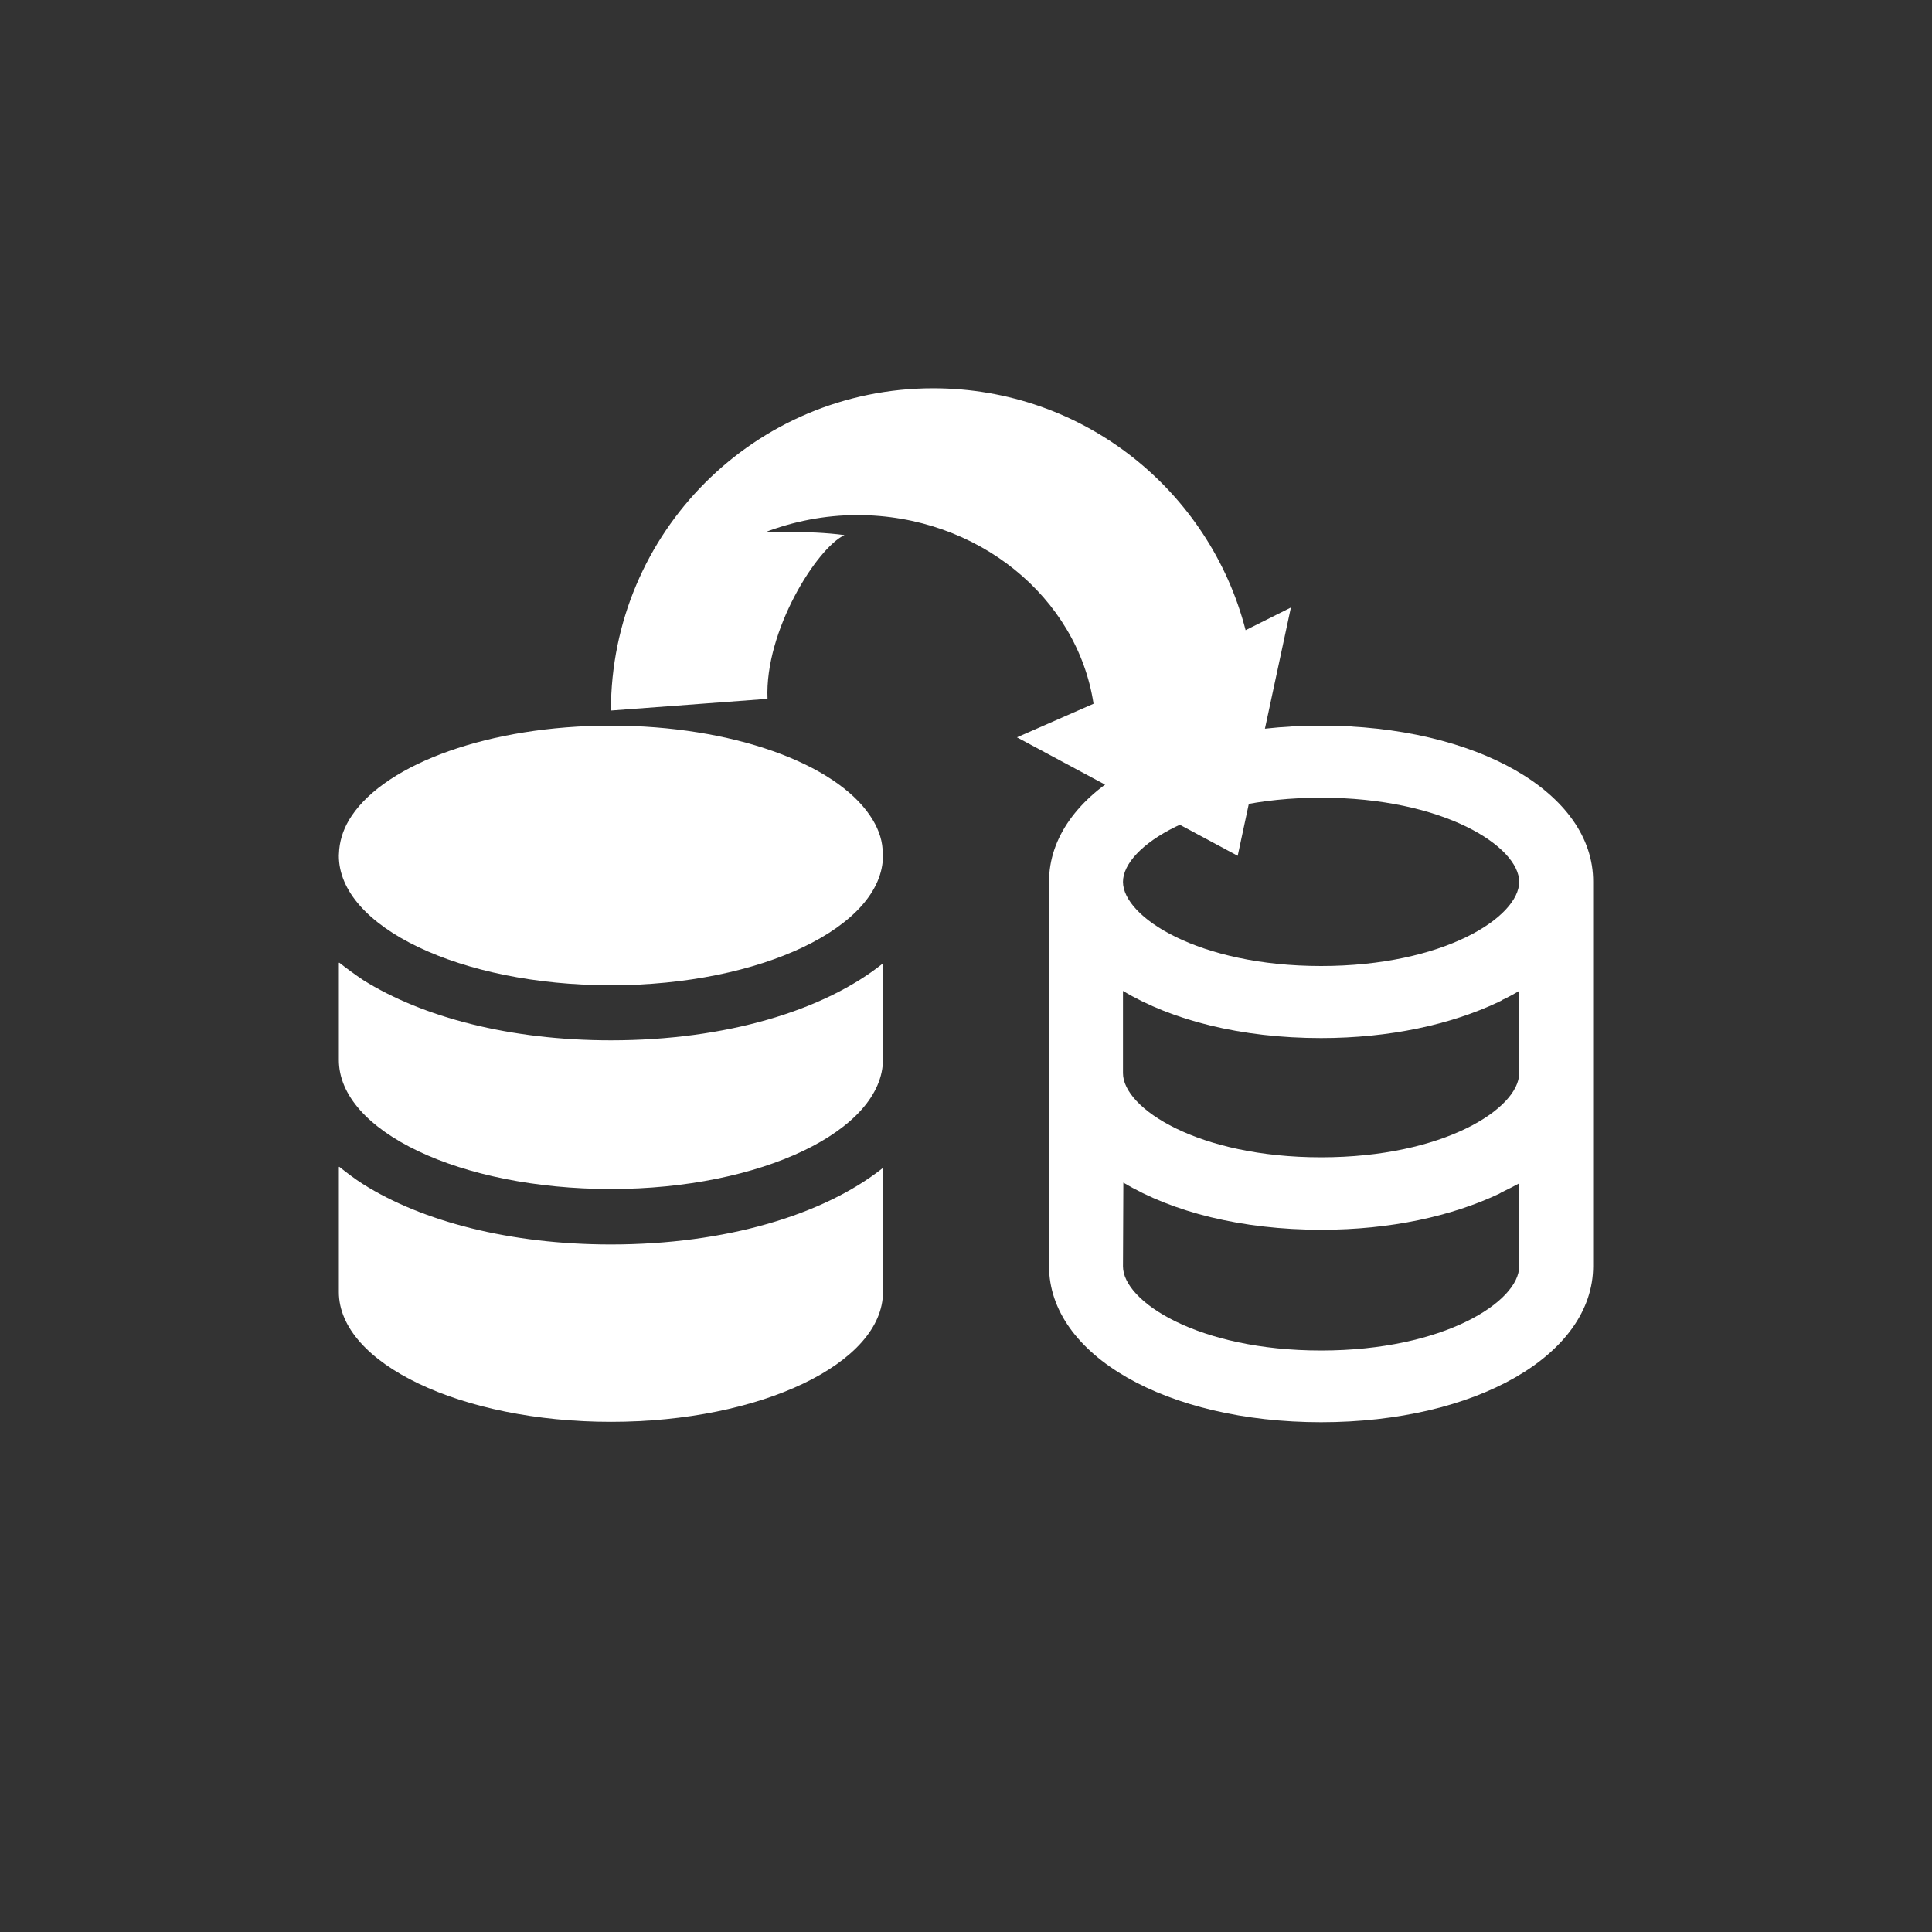
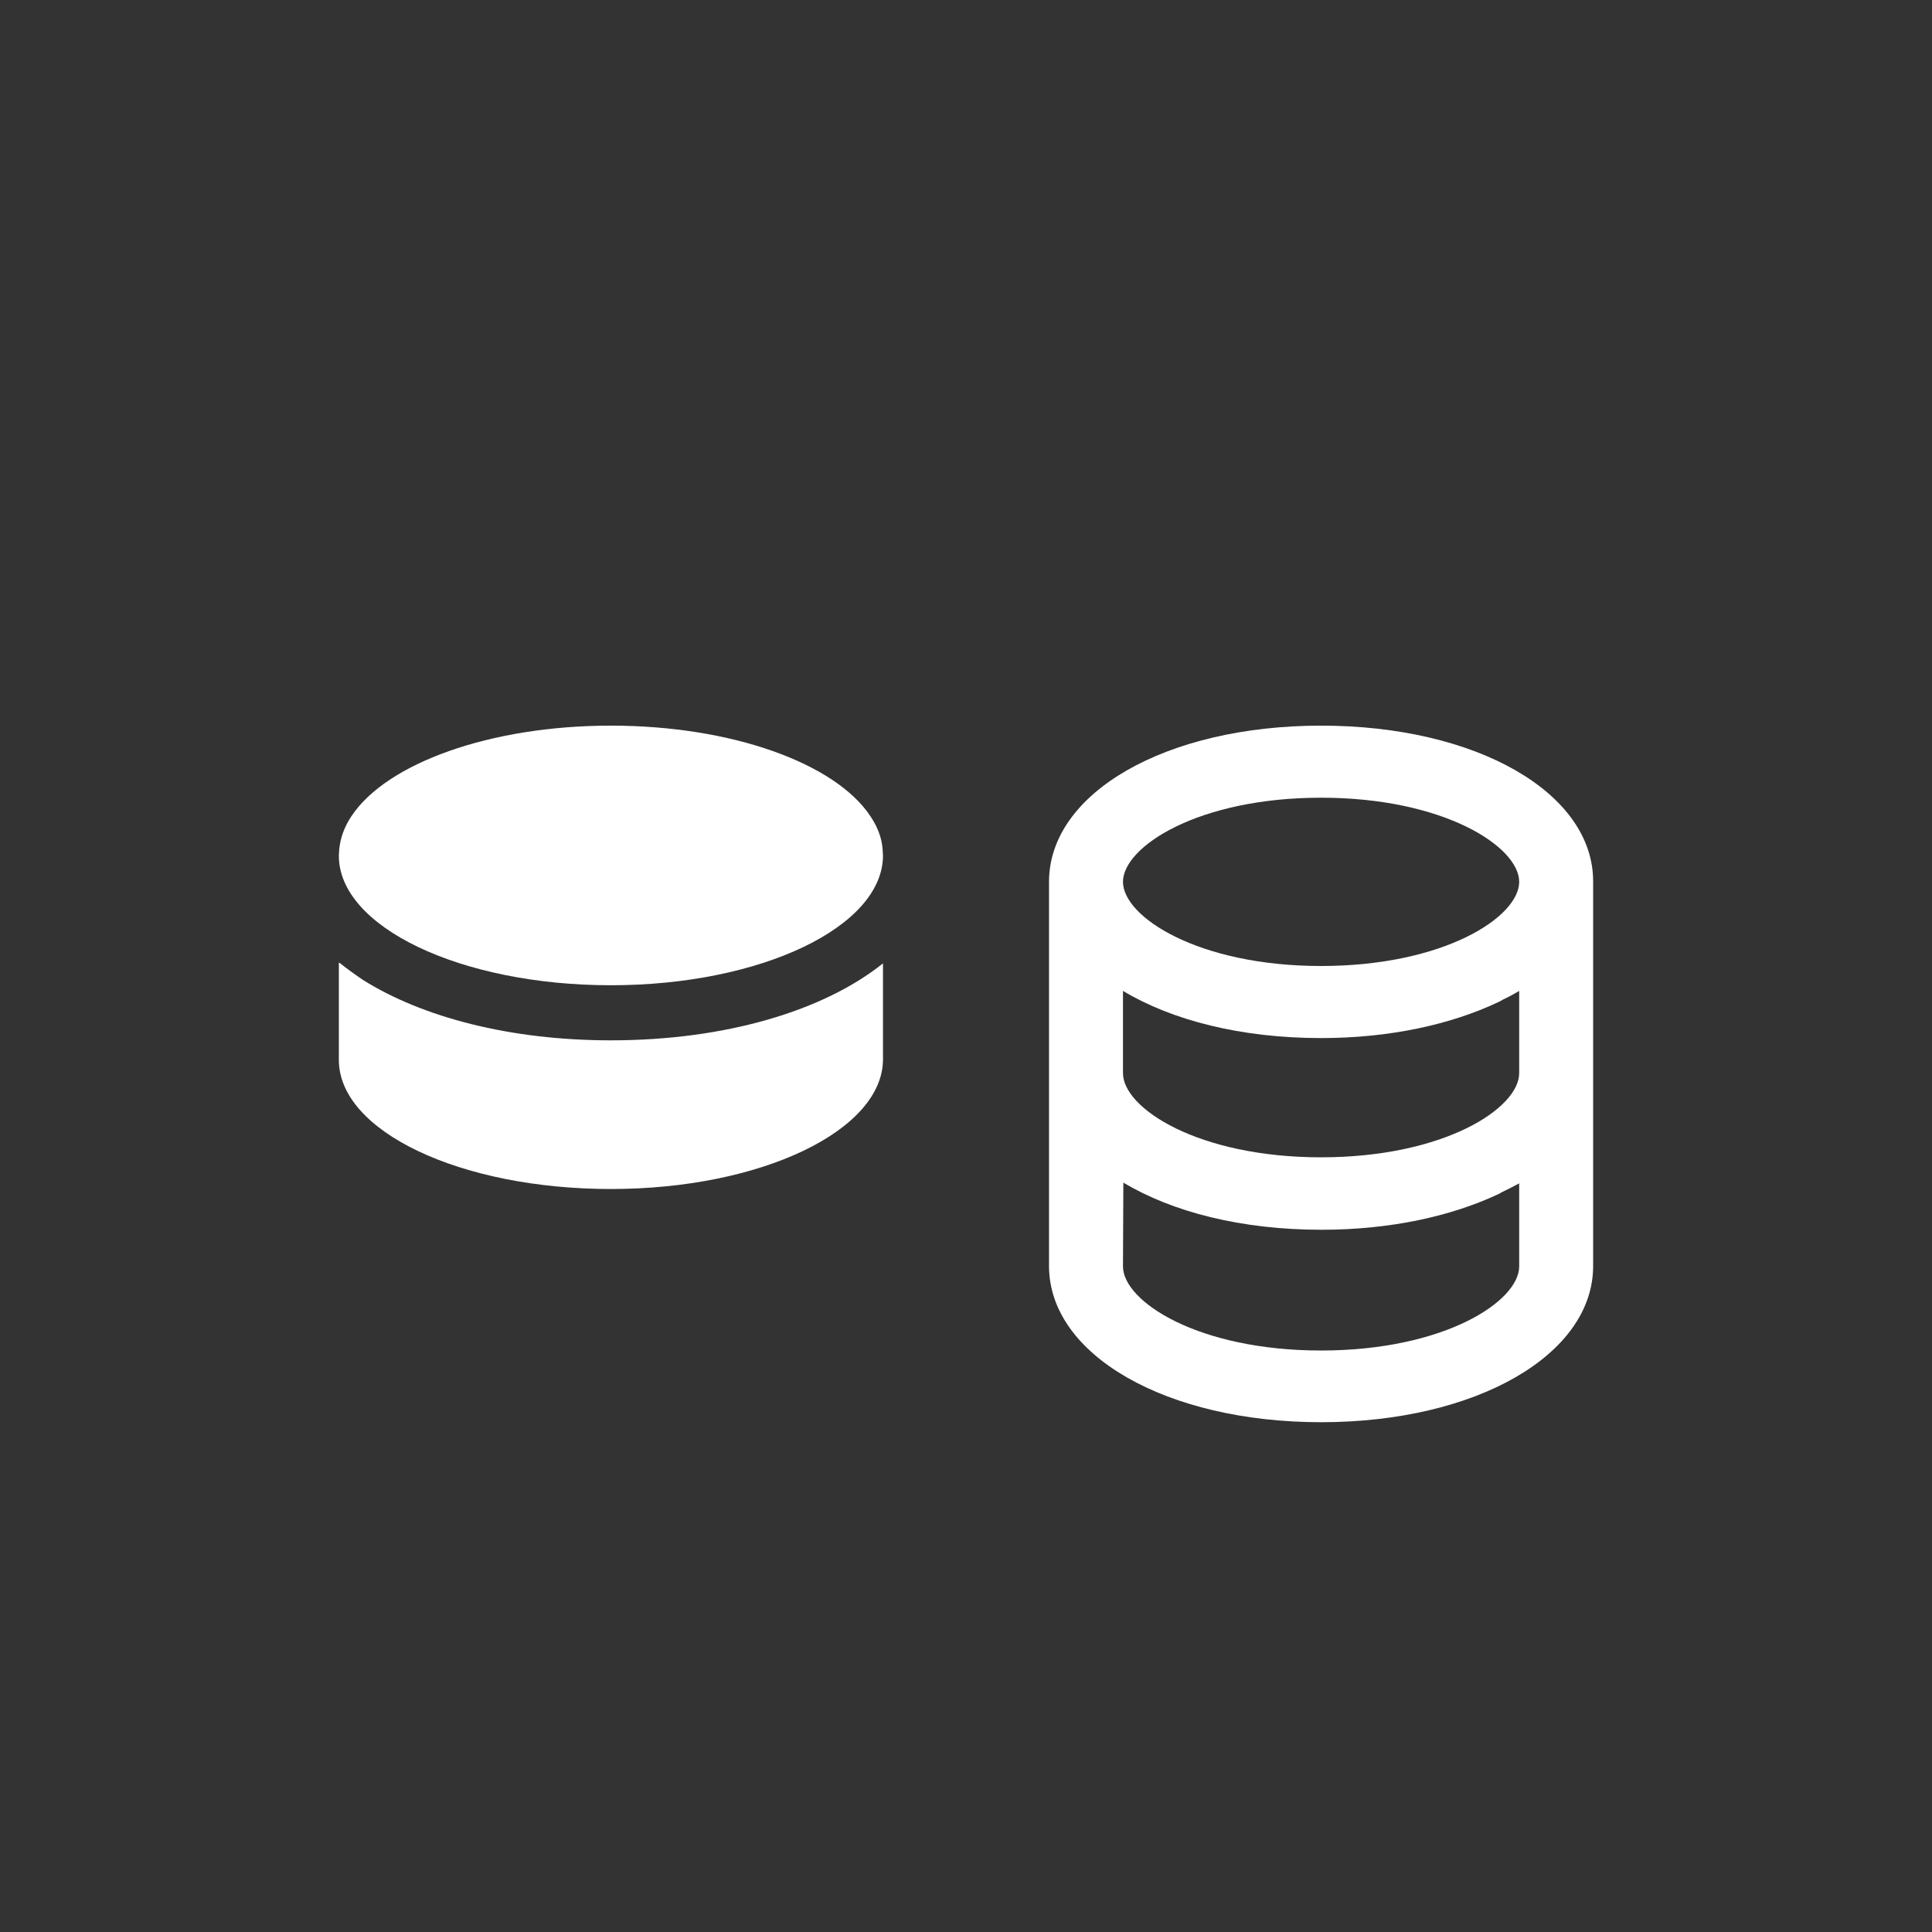
<svg xmlns="http://www.w3.org/2000/svg" version="1.1" id="_x32_" x="0px" y="0px" width="512px" height="512px" viewBox="0 0 512 512" style="enable-background:new 0 0 512 512;" xml:space="preserve">
  <rect x="0" y="0" width="512" height="512" fill="#333333" stroke="none" />
  <style type="text/css">
	.st0{fill:#FFFFFF;}
</style>
  <g>
    <path class="st0" d="M350.1,192.3c-41.1,0-72.1,17.8-72.1,41.4v101.8c0,23.6,31.1,41.4,72.1,41.4s72.1-17.8,72.1-41.4V233.7   C422.3,210.1,391.3,192.3,350.1,192.3z M397.4,265.4c0.2-0.1,0.5-0.2,0.7-0.4c1.5-0.7,3-1.5,4.5-2.4v21.8   c0,9.3-19.9,22.3-52.5,22.3s-52.5-13-52.5-22.3v-21.8c13,7.8,31.3,12.5,52.5,12.5c18.2,0,34.4-3.6,46.9-9.5   C397.2,265.5,397.3,265.5,397.4,265.4z M297.7,313.4c13,7.8,31.3,12.5,52.5,12.5c18.3,0,34.5-3.6,47-9.5c0.1,0,0.1-0.1,0.2-0.1   c0.2-0.1,0.6-0.4,0.9-0.5c1.5-0.7,3-1.5,4.3-2.2v22c0,9.3-19.9,22.3-52.5,22.3s-52.5-13-52.5-22.3L297.7,313.4L297.7,313.4z    M350.1,256c-32.5,0-52.5-13-52.5-22.3s19.9-22.3,52.5-22.3s52.5,13,52.5,22.3S382.7,256,350.1,256z" />
  </g>
  <g>
-     <path class="st0" d="M234,309.5L234,309.5c-15.6,12.4-41.6,20.3-72.1,20.3c-26.7,0-50-6.1-65.7-16c-2.2-1.4-4.3-3-6.3-4.6v0.1   c0,0,0,0-0.1-0.1v33.2c0,18.9,32.4,34.4,72.1,34.4s72.1-15.5,72.1-34.4V322V309.5C234,309.3,234,309.5,234,309.5z" />
    <path class="st0" d="M161.9,315.1c39.8,0,72.1-15.5,72.1-34.4v-1.9V265v-5.9v-3.7l0,0v-0.1c-15.6,12.5-41.6,20.4-72.1,20.4   c-26.7,0-49.9-6.1-65.7-16c-2.2-1.5-4.3-3-6.3-4.6v0.1c0,0,0,0-0.1-0.1v9.9v13.9v1.9C89.7,299.8,122,315.1,161.9,315.1z" />
    <path class="st0" d="M161.9,261.1c39.8,0,72.1-15.5,72.1-34.4c0-0.5-0.1-1.1-0.1-1.6c-0.2-3.1-1.4-6.1-3.3-8.9   c-9.3-13.9-36.6-23.9-68.7-23.9s-59.4,10-68.7,23.9c-1.9,2.8-3,5.8-3.3,8.9c0,0.5-0.1,1.1-0.1,1.6   C89.7,245.6,122,261.1,161.9,261.1z" />
  </g>
  <g>
-     <path class="st0" d="M330.1,167c-9.5-36.9-42.9-64.1-82.8-64.1c-47.2,0-85.4,38.2-85.4,85.4l41.5-3.1c-0.8-18,13.1-40,20.4-43.4   c-9.9-1.3-21.2-0.7-21.2-0.7c7.6-2.9,15.9-4.6,24.6-4.6c31.9,0,58.3,21.8,62.6,50l-20.3,8.9l58.5,31.4l14.1-65.8L330.1,167z" />
-   </g>
+     </g>
</svg>